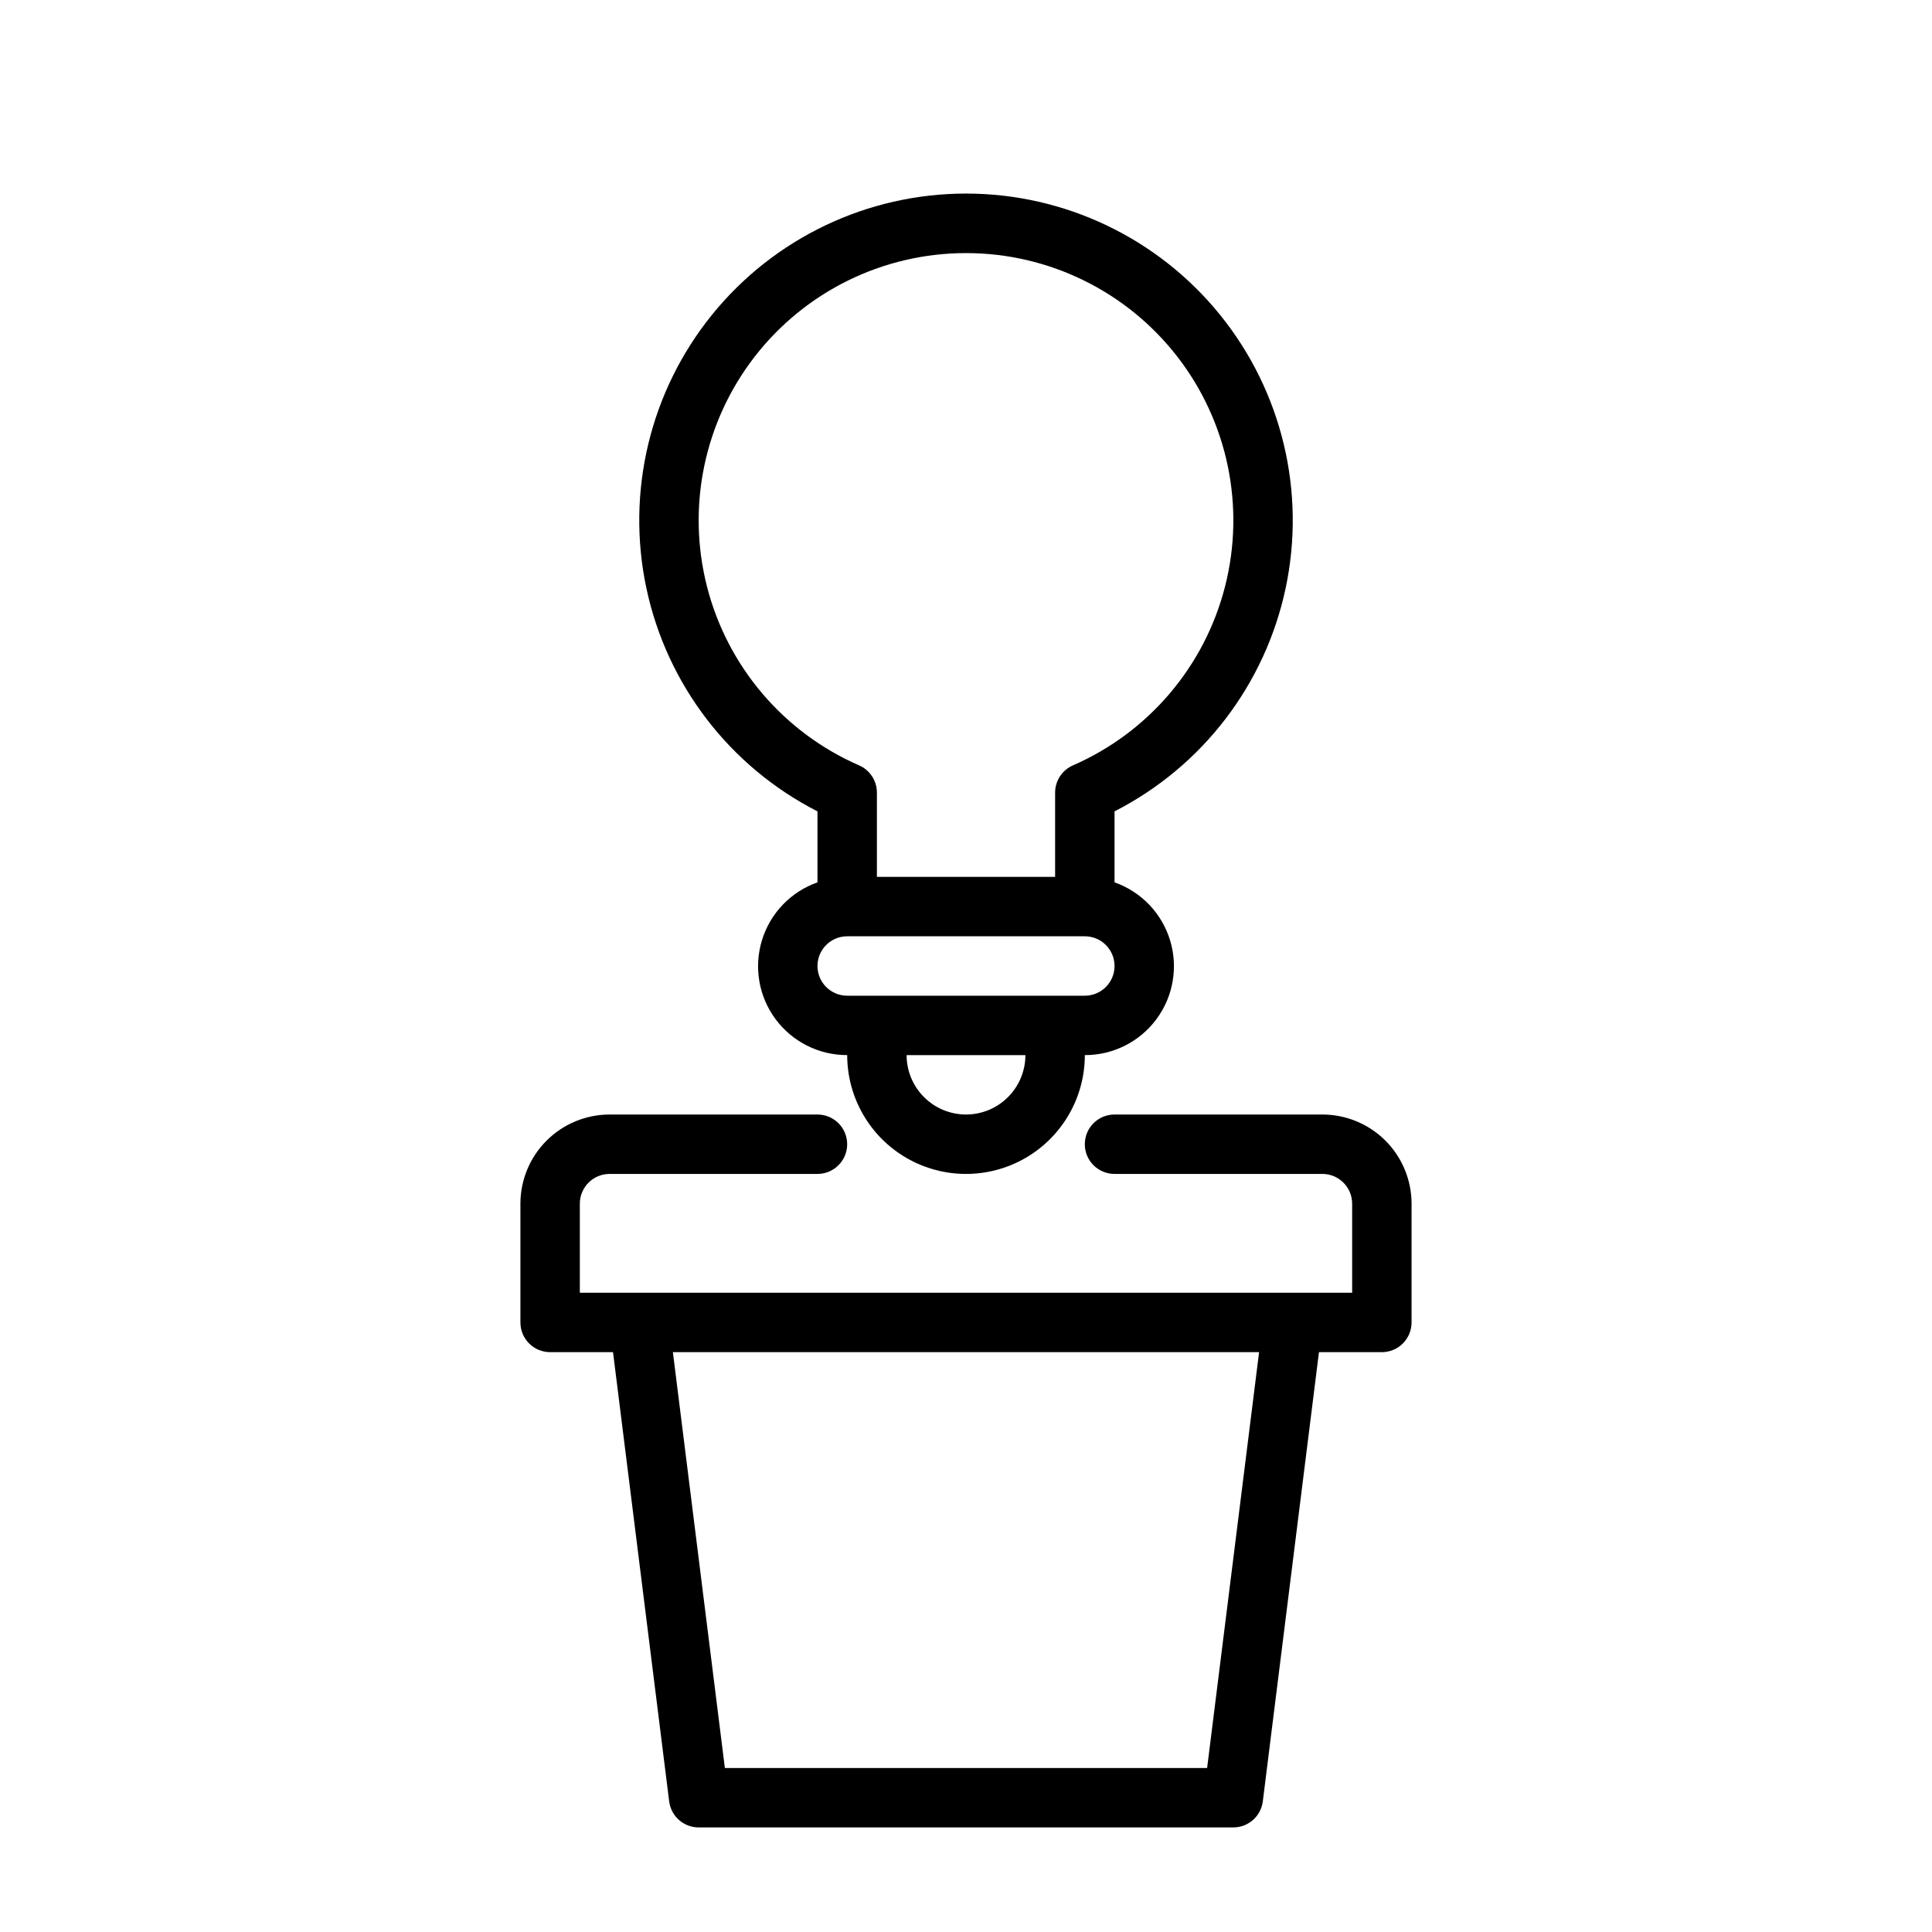
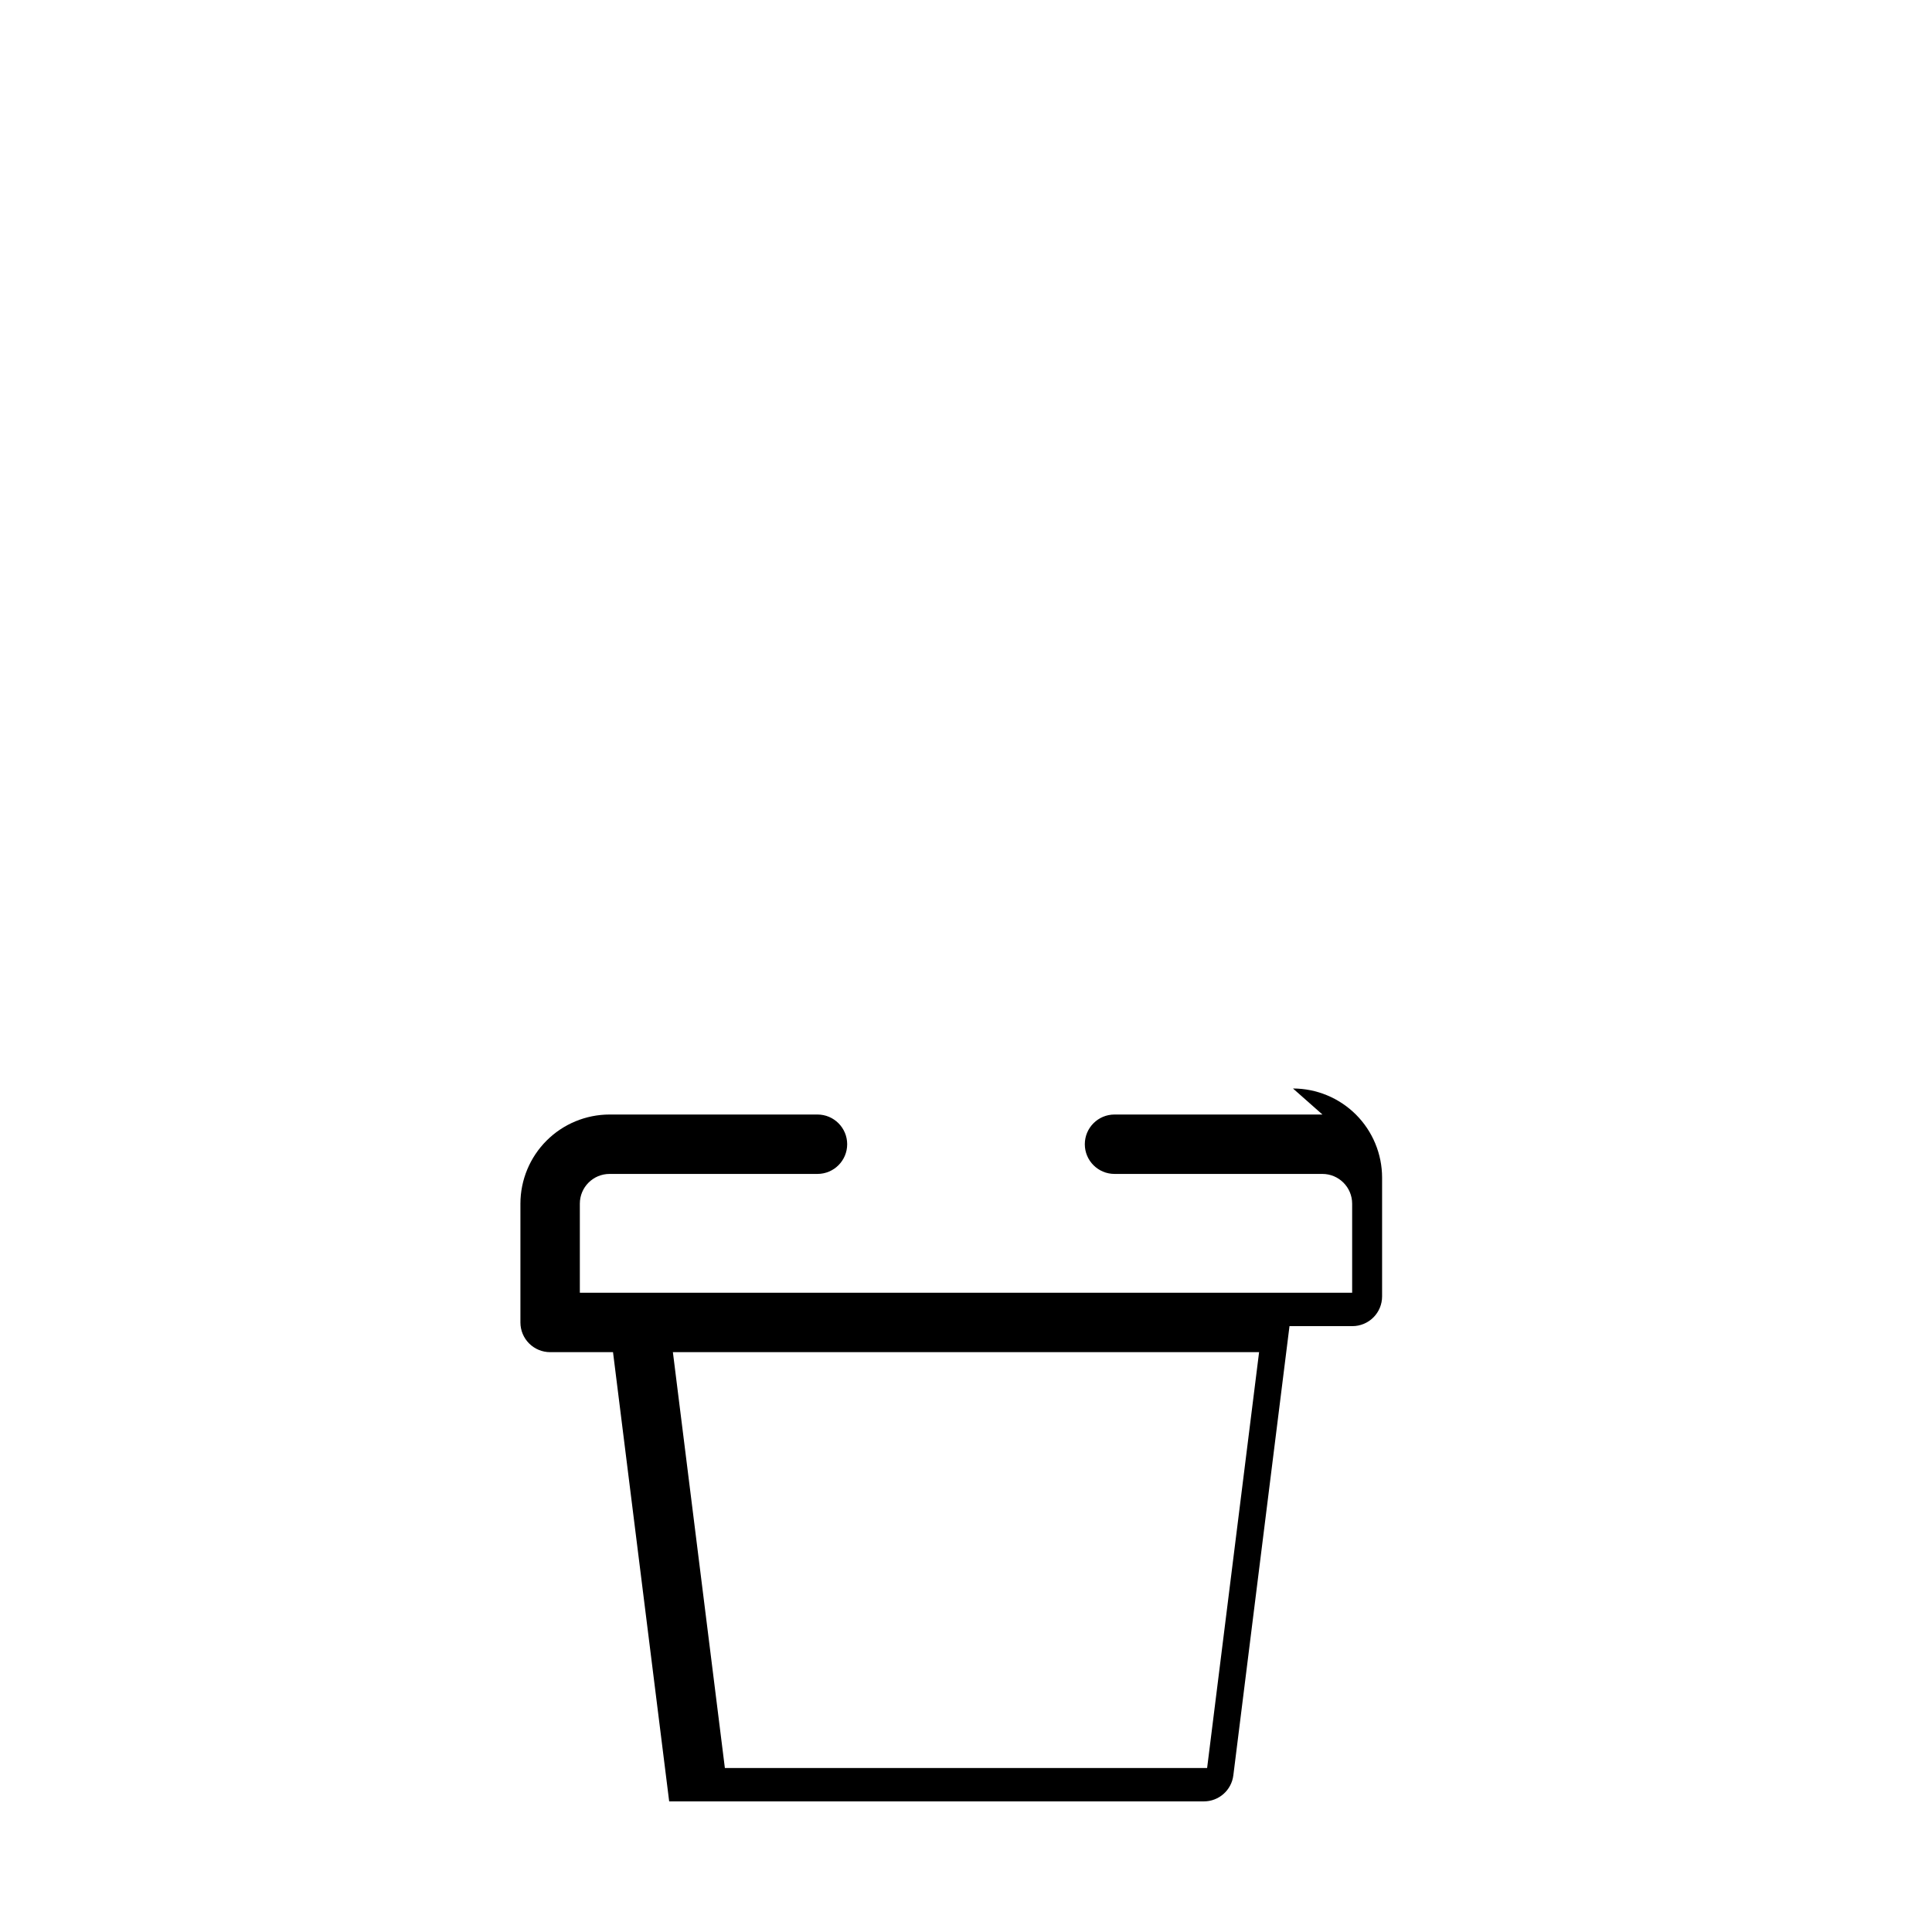
<svg xmlns="http://www.w3.org/2000/svg" fill="#000000" width="800px" height="800px" version="1.1" viewBox="144 144 512 512">
  <g>
-     <path d="m494.46 439.36h-55.102c-4.348 0-7.871 3.523-7.871 7.871 0 4.348 3.523 7.871 7.871 7.871h55.105-0.004c4.348 0.008 7.867 3.527 7.875 7.875v23.617l-204.67-0.004v-23.613c0.004-4.348 3.523-7.867 7.871-7.875h55.105-0.004c4.348 0 7.875-3.523 7.875-7.871 0-4.348-3.527-7.871-7.875-7.871h-55.102c-6.262 0.008-12.266 2.496-16.691 6.922-4.43 4.43-6.918 10.434-6.926 16.695v31.488-0.004c0 2.09 0.828 4.094 2.305 5.566 1.477 1.477 3.481 2.309 5.566 2.309h16.668l14.883 119.05c0.492 3.941 3.84 6.898 7.809 6.898h141.7c3.969 0 7.316-2.957 7.809-6.898l14.883-119.05h16.668c2.086 0 4.09-0.832 5.566-2.309 1.477-1.473 2.305-3.477 2.305-5.566v-31.484c-0.008-6.262-2.496-12.266-6.922-16.695-4.43-4.426-10.434-6.914-16.695-6.922zm-30.562 173.18h-127.8l-13.777-110.21h155.35z" />
-     <path d="m360.64 359.02v18.812c-7.055 2.484-12.516 8.168-14.707 15.32-2.195 7.156-0.859 14.926 3.598 20.934 4.457 6.012 11.5 9.547 18.984 9.527 0 11.25 6 21.645 15.742 27.27 9.742 5.625 21.746 5.625 31.488 0 9.742-5.625 15.746-16.02 15.746-27.27 7.481 0.02 14.527-3.516 18.98-9.527 4.457-6.008 5.793-13.777 3.602-20.934-2.195-7.152-7.652-12.836-14.711-15.32v-18.812c23.266-11.871 39.926-33.609 45.348-59.16 5.418-25.551-0.984-52.184-17.426-72.477-16.441-20.297-41.164-32.086-67.281-32.086-26.121 0-50.844 11.789-67.285 32.086-16.441 20.293-22.844 46.926-17.422 72.477 5.418 25.551 22.082 47.289 45.344 59.16zm39.363 80.34c-4.176-0.004-8.18-1.664-11.129-4.617-2.953-2.949-4.613-6.953-4.617-11.129h31.488c-0.004 4.176-1.664 8.18-4.617 11.129-2.949 2.953-6.953 4.613-11.125 4.617zm31.488-31.488h-62.977c-4.348 0-7.875-3.523-7.875-7.871s3.527-7.875 7.875-7.875h62.977c4.348 0 7.871 3.527 7.871 7.875s-3.523 7.871-7.871 7.871zm-31.488-196.8c21.867-0.004 42.512 10.094 55.934 27.359 13.422 17.262 18.117 39.762 12.723 60.953-5.394 21.191-20.277 38.703-40.32 47.449-2.867 1.25-4.723 4.082-4.723 7.211v22.34h-47.23v-22.34c0-3.129-1.855-5.961-4.719-7.211-20.047-8.746-34.93-26.258-40.324-47.449-5.394-21.191-0.699-43.691 12.723-60.953 13.422-17.266 34.066-27.363 55.938-27.359z" />
+     <path d="m494.46 439.36h-55.102c-4.348 0-7.871 3.523-7.871 7.871 0 4.348 3.523 7.871 7.871 7.871h55.105-0.004c4.348 0.008 7.867 3.527 7.875 7.875v23.617l-204.67-0.004v-23.613c0.004-4.348 3.523-7.867 7.871-7.875h55.105-0.004c4.348 0 7.875-3.523 7.875-7.871 0-4.348-3.527-7.871-7.875-7.871h-55.102c-6.262 0.008-12.266 2.496-16.691 6.922-4.43 4.43-6.918 10.434-6.926 16.695v31.488-0.004c0 2.09 0.828 4.094 2.305 5.566 1.477 1.477 3.481 2.309 5.566 2.309h16.668l14.883 119.05h141.7c3.969 0 7.316-2.957 7.809-6.898l14.883-119.05h16.668c2.086 0 4.09-0.832 5.566-2.309 1.477-1.473 2.305-3.477 2.305-5.566v-31.484c-0.008-6.262-2.496-12.266-6.922-16.695-4.43-4.426-10.434-6.914-16.695-6.922zm-30.562 173.18h-127.8l-13.777-110.21h155.35z" />
  </g>
</svg>